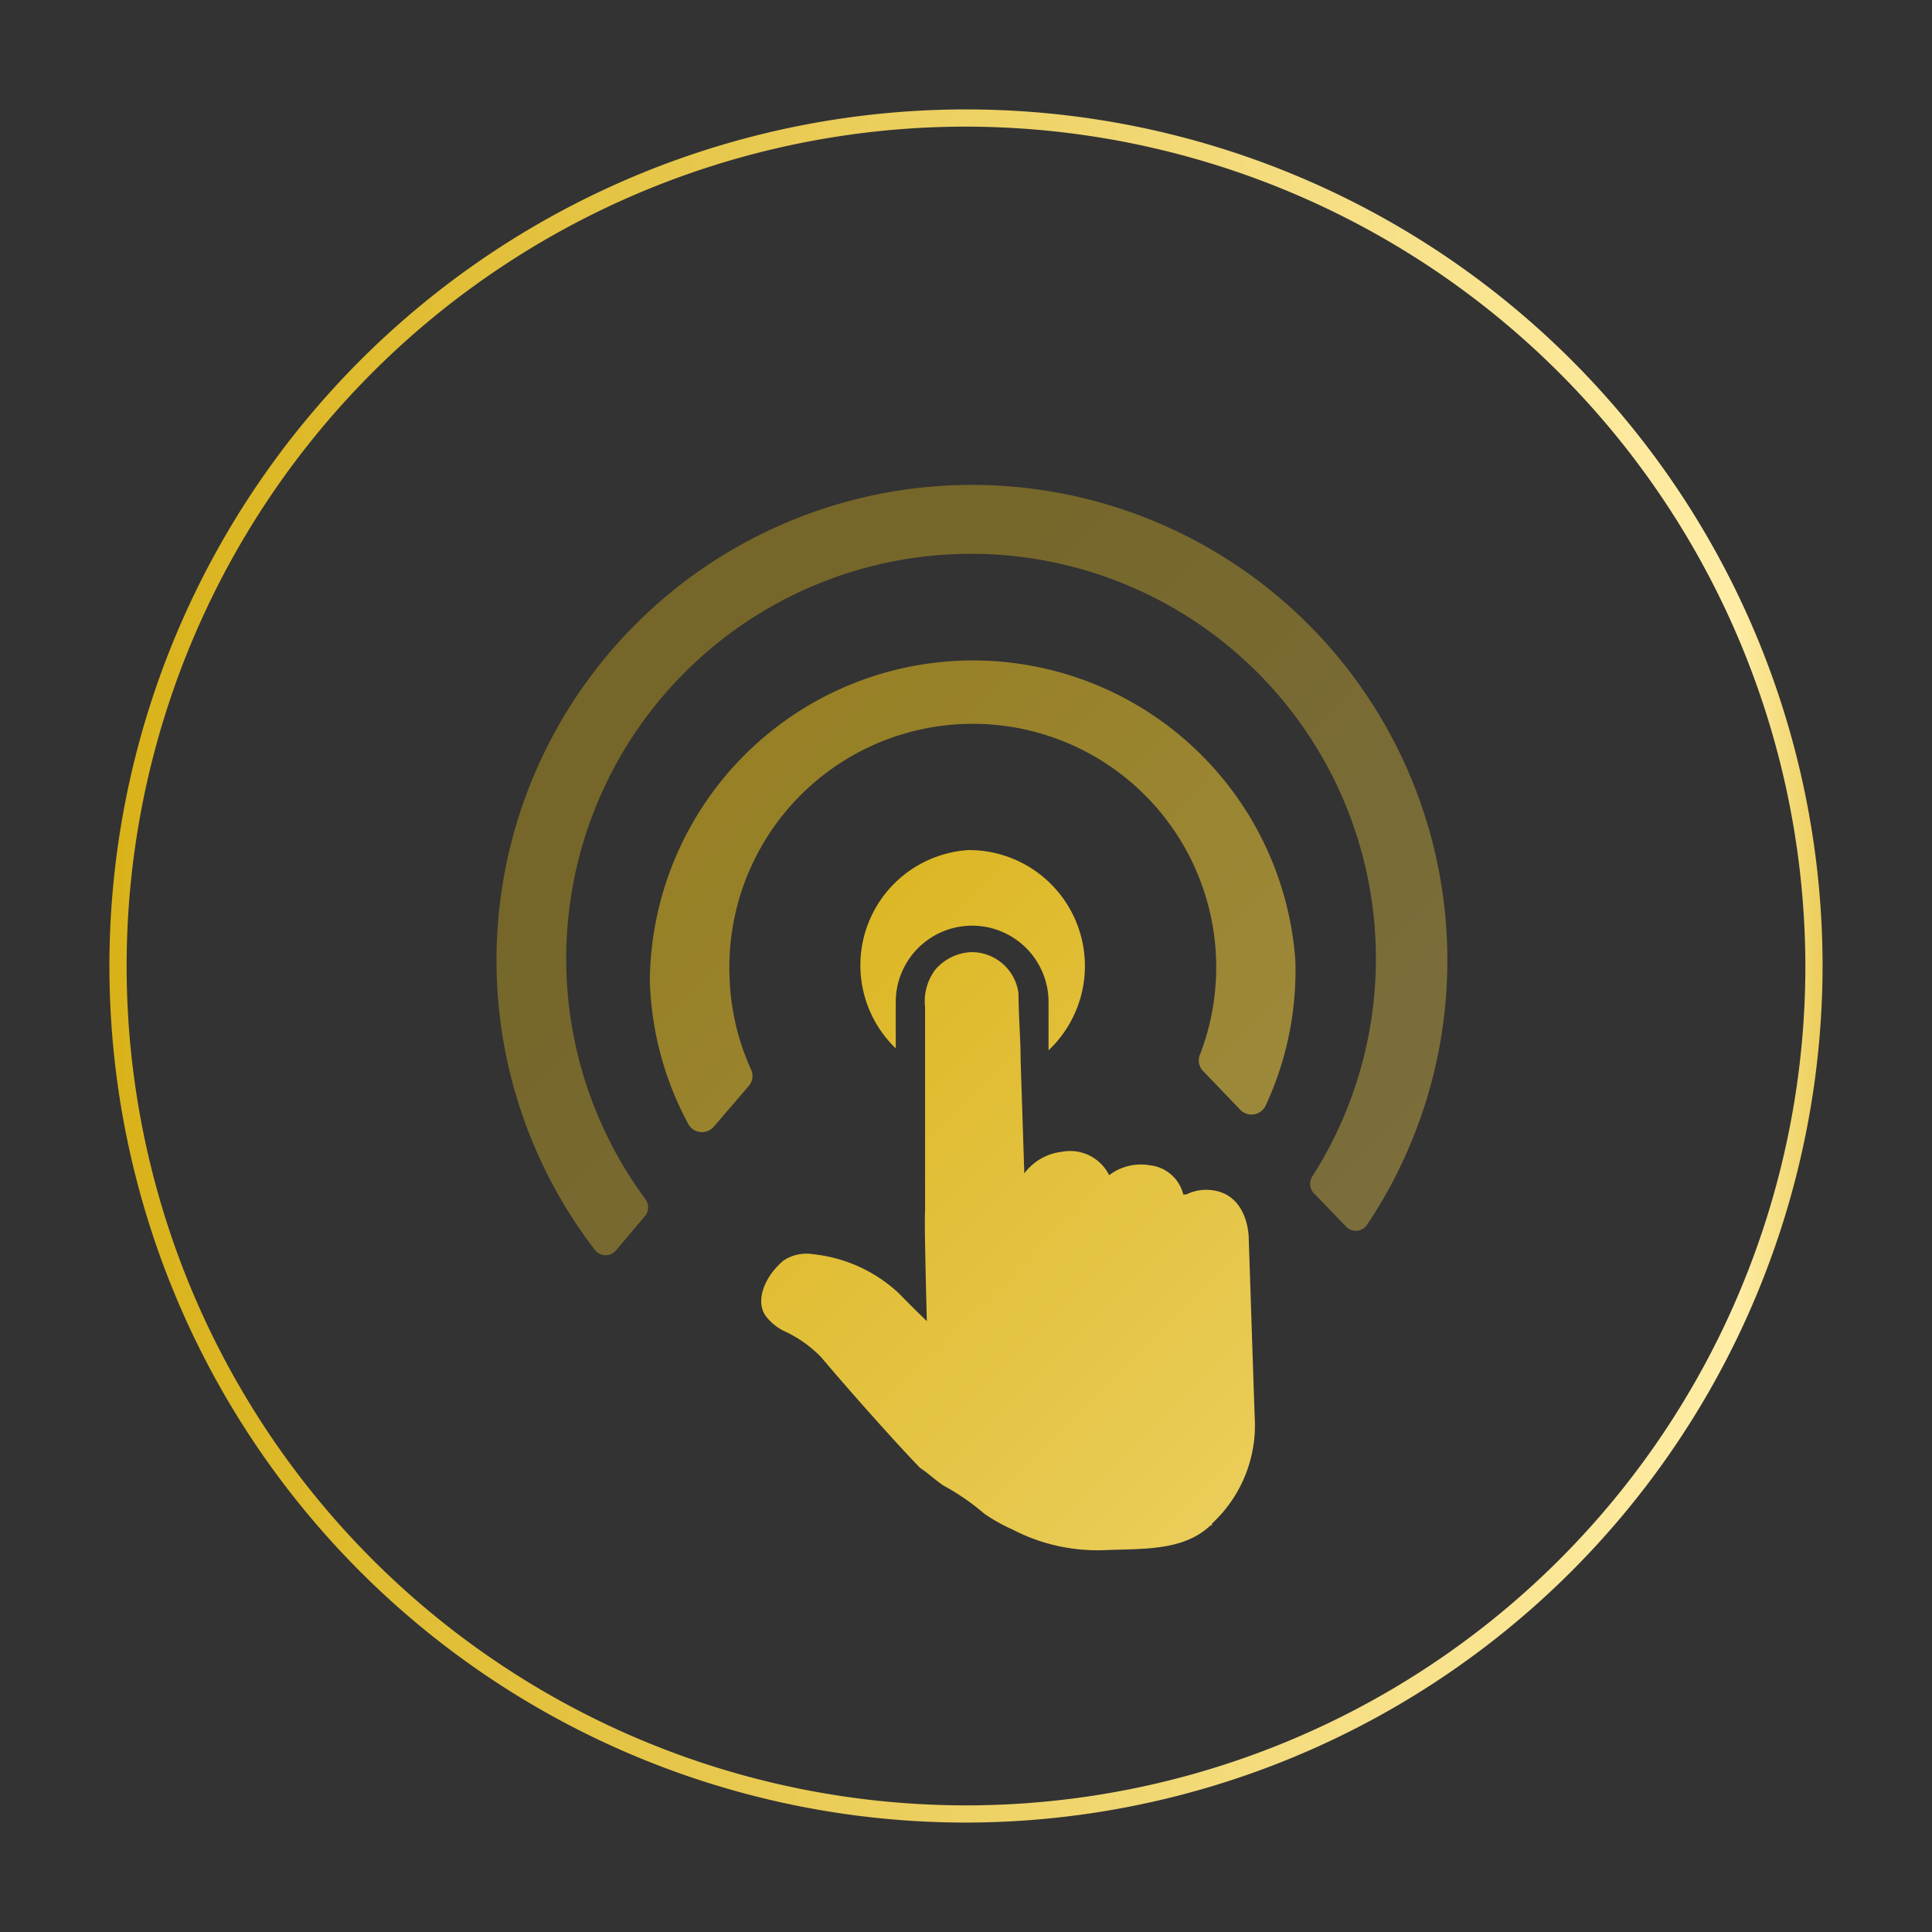
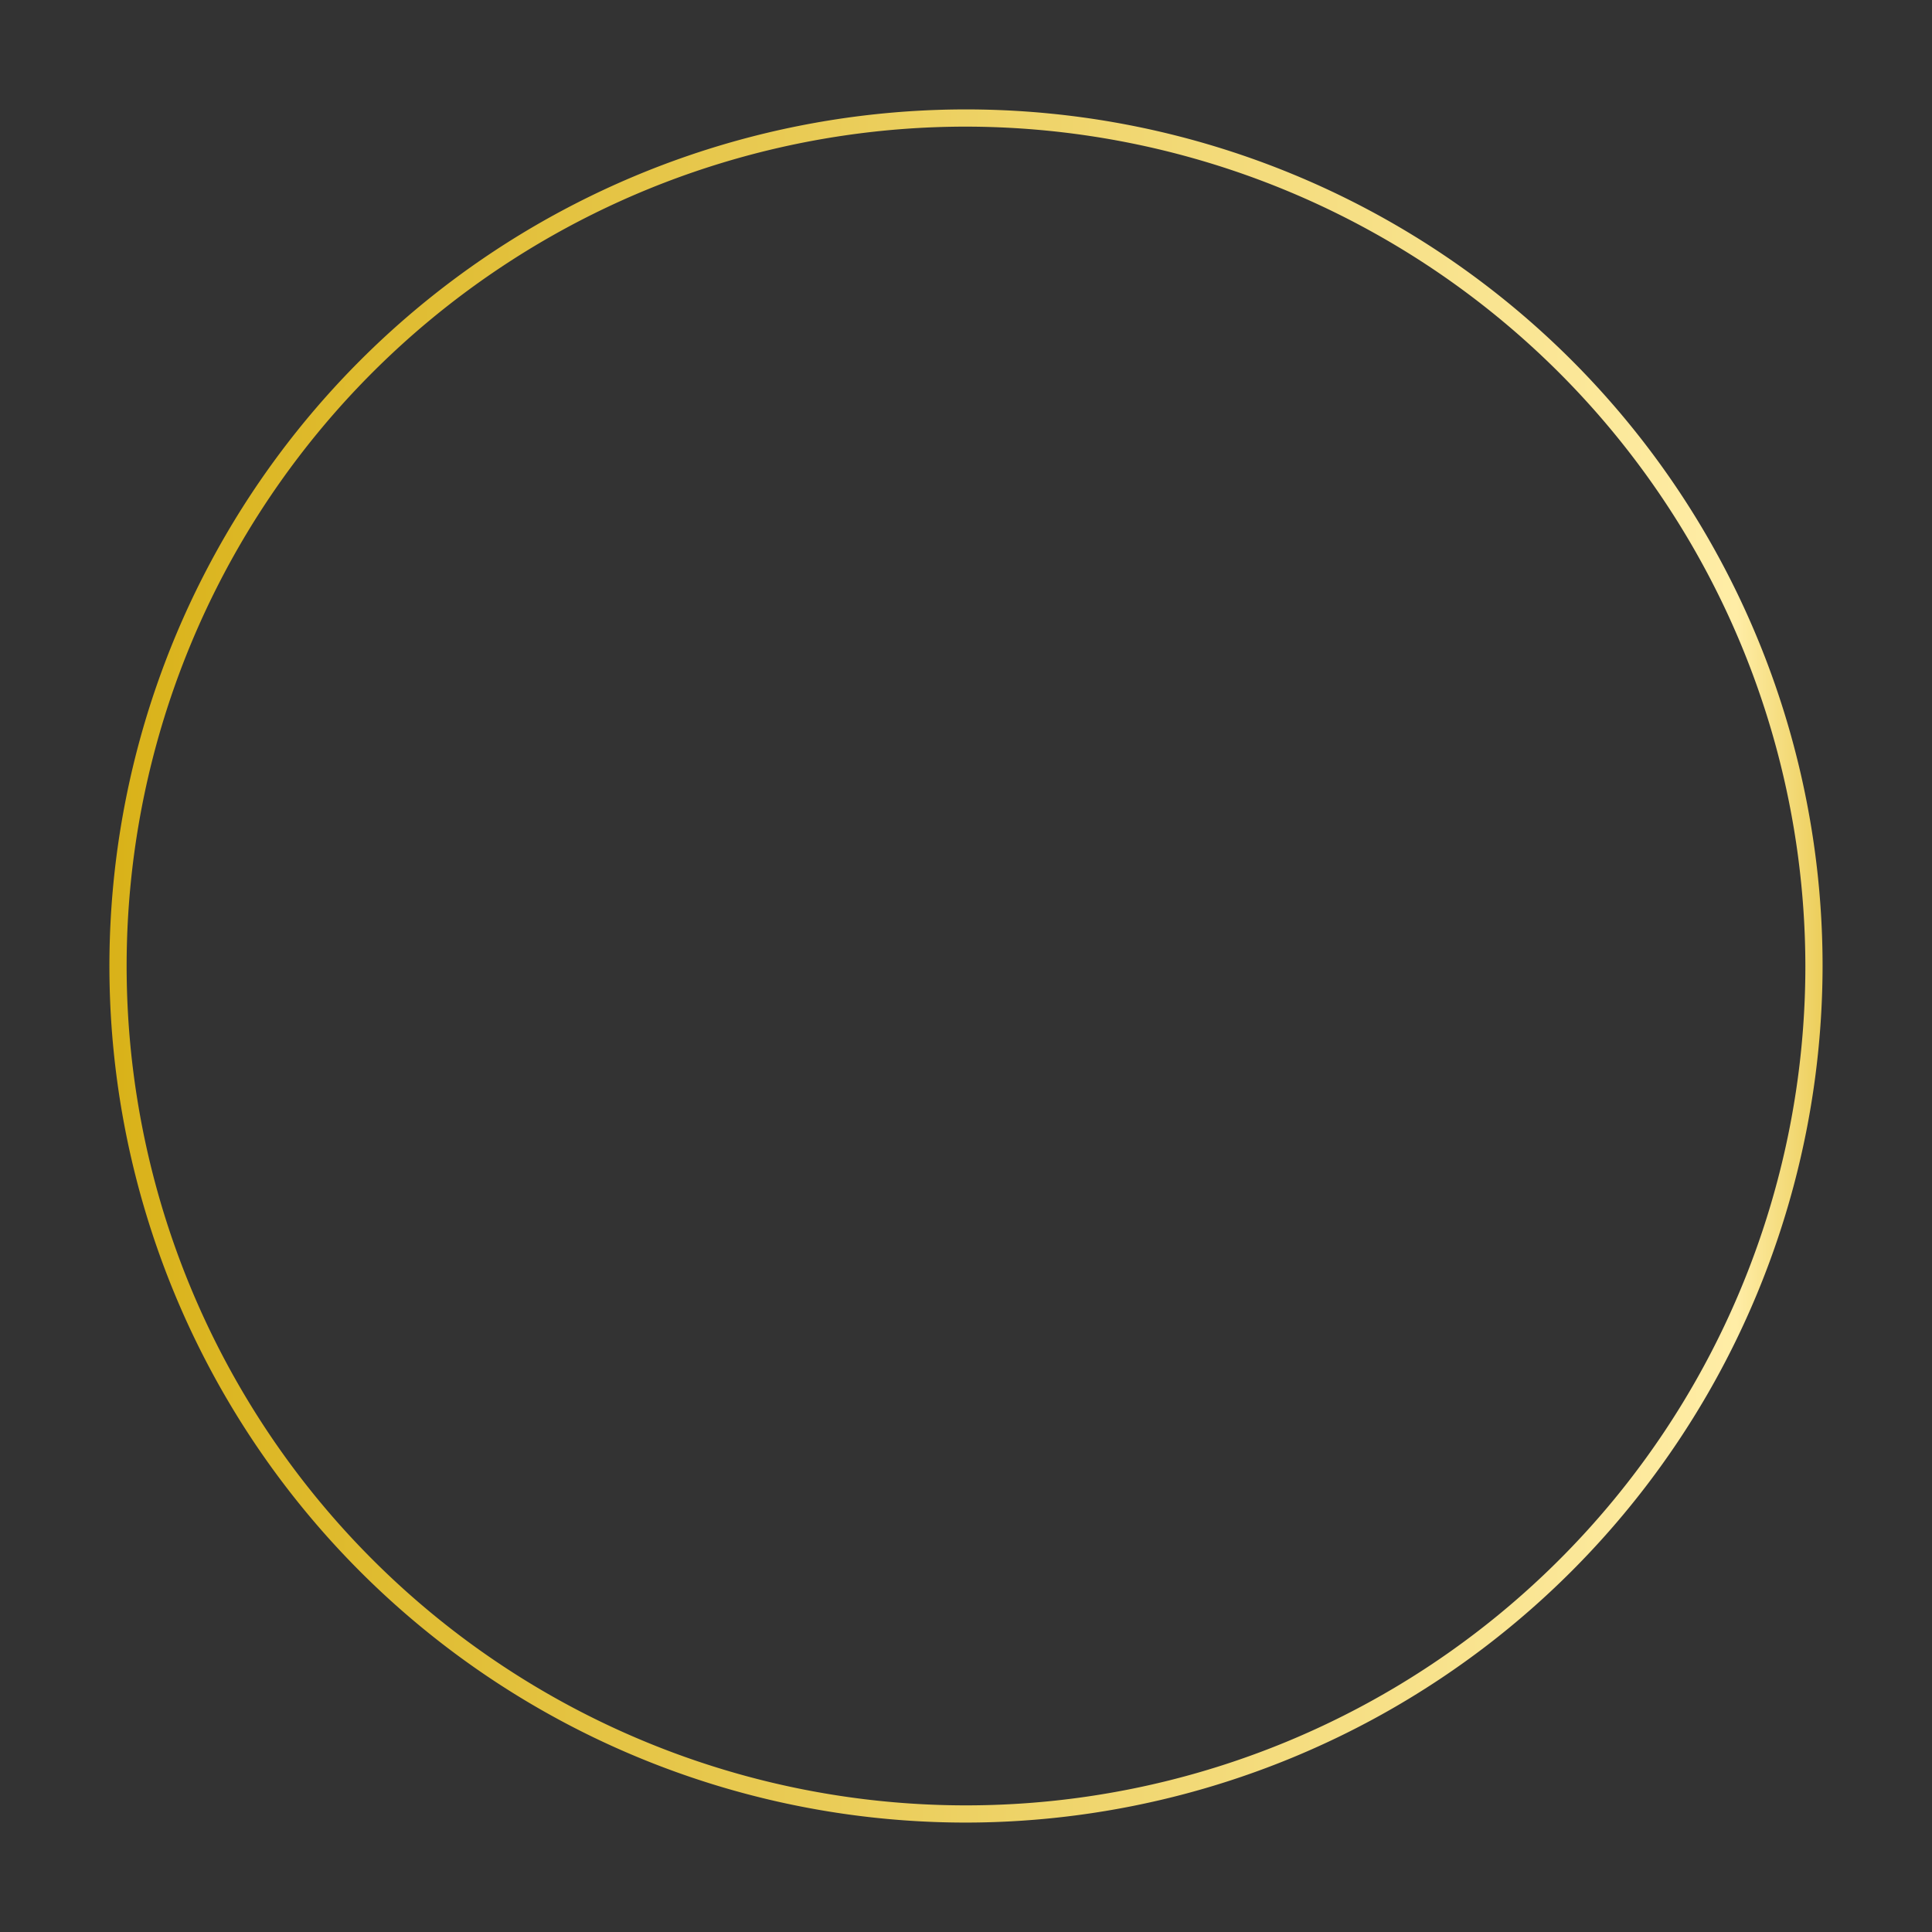
<svg xmlns="http://www.w3.org/2000/svg" xmlns:xlink="http://www.w3.org/1999/xlink" viewBox="0 0 110 110">
  <rect x="0" y="0" width="110" height="110" fill="#333333" stroke="none" />
  <defs>
    <style>.cls-1{isolation:isolate;}.cls-2{mix-blend-mode:multiply;}.cls-3{opacity:0.4;}.cls-4{fill:url(#未命名漸層_11);}.cls-5{opacity:0.6;}.cls-6{fill:url(#未命名漸層_11-2);}.cls-7{fill:url(#未命名漸層_11-3);}.cls-8{fill:url(#未命名漸層_11-4);}.cls-9{fill:url(#未命名漸層_11-5);}</style>
    <linearGradient id="未命名漸層_11" x1="40.77" y1="39.94" x2="145.76" y2="144.92" gradientUnits="userSpaceOnUse">
      <stop offset="0" stop-color="#d9b219" />
      <stop offset="0.95" stop-color="#ffeda6" />
      <stop offset="1" stop-color="#ecce5b" />
    </linearGradient>
    <linearGradient id="未命名漸層_11-2" x1="40.68" y1="40.03" x2="145.66" y2="145.02" xlink:href="#未命名漸層_11" />
    <linearGradient id="未命名漸層_11-3" x1="36.93" y1="51.5" x2="115.34" y2="129.9" xlink:href="#未命名漸層_11" />
    <linearGradient id="未命名漸層_11-4" x1="44.44" y1="43.99" x2="122.84" y2="122.39" xlink:href="#未命名漸層_11" />
    <linearGradient id="未命名漸層_11-5" x1="6.23" y1="55" x2="103.77" y2="55" xlink:href="#未命名漸層_11" />
  </defs>
  <g class="cls-1">
    <g id="栝鍣_1" data-name="栝鍣 1">
      <g class="cls-2">
        <g class="cls-3">
-           <path class="cls-4" d="M74.87,68l1.76,1.83a.77.77,0,0,0,1.2-.09,27.07,27.07,0,1,0-43.95,1.44.77.77,0,0,0,1.2,0l1.64-1.94a.78.78,0,0,0,0-1,23.05,23.05,0,1,1,38-1.26A.78.78,0,0,0,74.87,68Z" />
-         </g>
+           </g>
        <g class="cls-5">
-           <path class="cls-6" d="M68.52,61l2.1,2.19a.89.89,0,0,0,1.44-.24,18.22,18.22,0,0,0,1.69-8.29A18.4,18.4,0,0,0,37,55.82,18.23,18.23,0,0,0,39.19,64a.89.89,0,0,0,1.45.15l2-2.33a.87.87,0,0,0,.12-.93,13.7,13.7,0,0,1-1.22-5.2A13.86,13.86,0,1,1,68.34,60,.86.86,0,0,0,68.52,61Z" />
-         </g>
-         <path class="cls-7" d="M71.35,78.12l-.25-7.56c0-.51-.18-2.23-1.65-2.7a2.58,2.58,0,0,0-1.91.15h-.17a2.19,2.19,0,0,0-1.87-1.66,3,3,0,0,0-2.35.56,2.48,2.48,0,0,0-2.7-1.33,3.09,3.09,0,0,0-2.13,1.23l-.21-6.45c0-1.26-.12-2.53-.12-3.79a2.69,2.69,0,0,0-2.67-2.36,2.85,2.85,0,0,0-2.07,1,3,3,0,0,0-.58,2.14v3.09l0,8.56c-.06.27.1,6.22.1,6.22-.52-.5-1.09-1.07-1.62-1.61a8.45,8.45,0,0,0-4.84-2.2,2.37,2.37,0,0,0-1.7.36,3.61,3.61,0,0,0-.35.33c-.72.75-1.24,1.94-.69,2.79a3,3,0,0,0,1,.86,7,7,0,0,1,2.19,1.53c1.2,1.43,4,4.62,5.64,6.31.35.2,1.09.89,1.44,1.06a13.23,13.23,0,0,1,2.21,1.54,10.15,10.15,0,0,0,1.61.9,10.47,10.47,0,0,0,5.4,1.16c2.29-.07,4.37,0,5.86-1.4h.08l0-.1A7.62,7.62,0,0,0,71.45,81C71.43,80.49,71.36,78.49,71.35,78.12Z" />
-         <path class="cls-8" d="M55.14,48.4A6.57,6.57,0,0,0,51,59.69V57a4.35,4.35,0,0,1,8.57-1,4.19,4.19,0,0,1,.13,1v2.8a6.6,6.6,0,0,0-4.55-11.4Z" />
+           </g>
      </g>
      <path class="cls-9" d="M55,103.77A48.77,48.77,0,1,1,103.77,55,48.83,48.83,0,0,1,55,103.77ZM55,7.21A47.79,47.79,0,1,0,102.79,55,47.85,47.85,0,0,0,55,7.21Z" />
    </g>
  </g>
</svg>